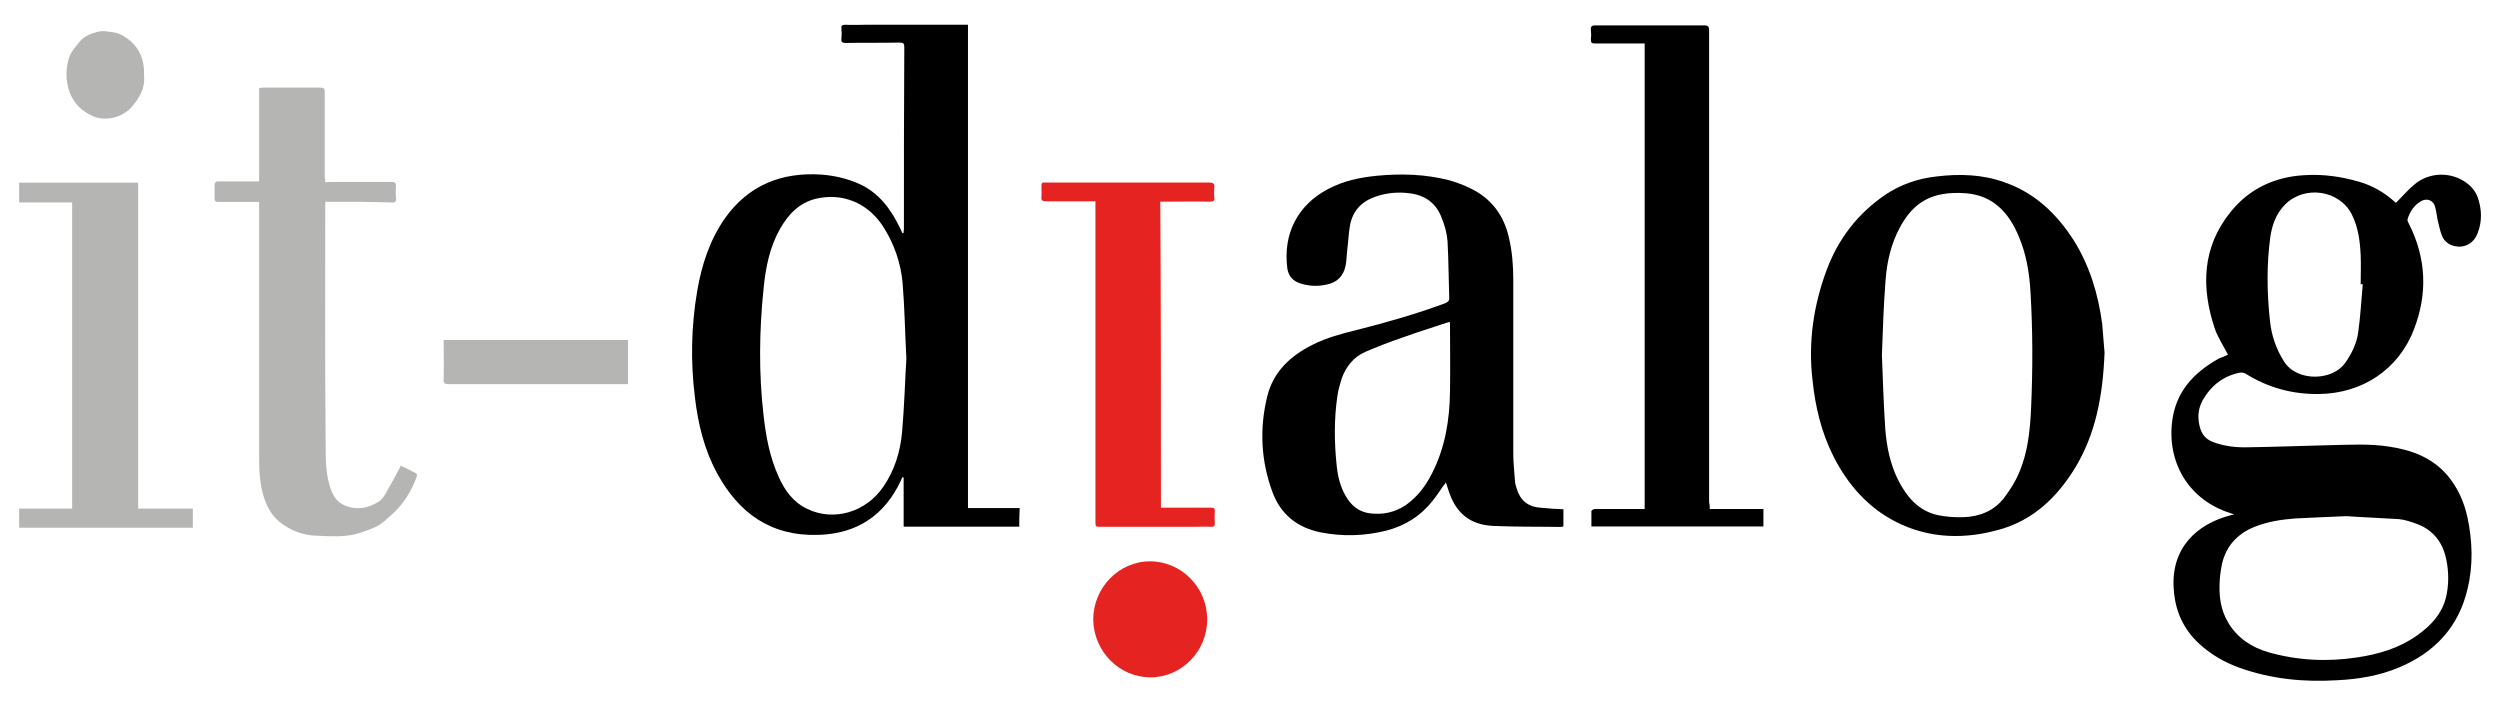
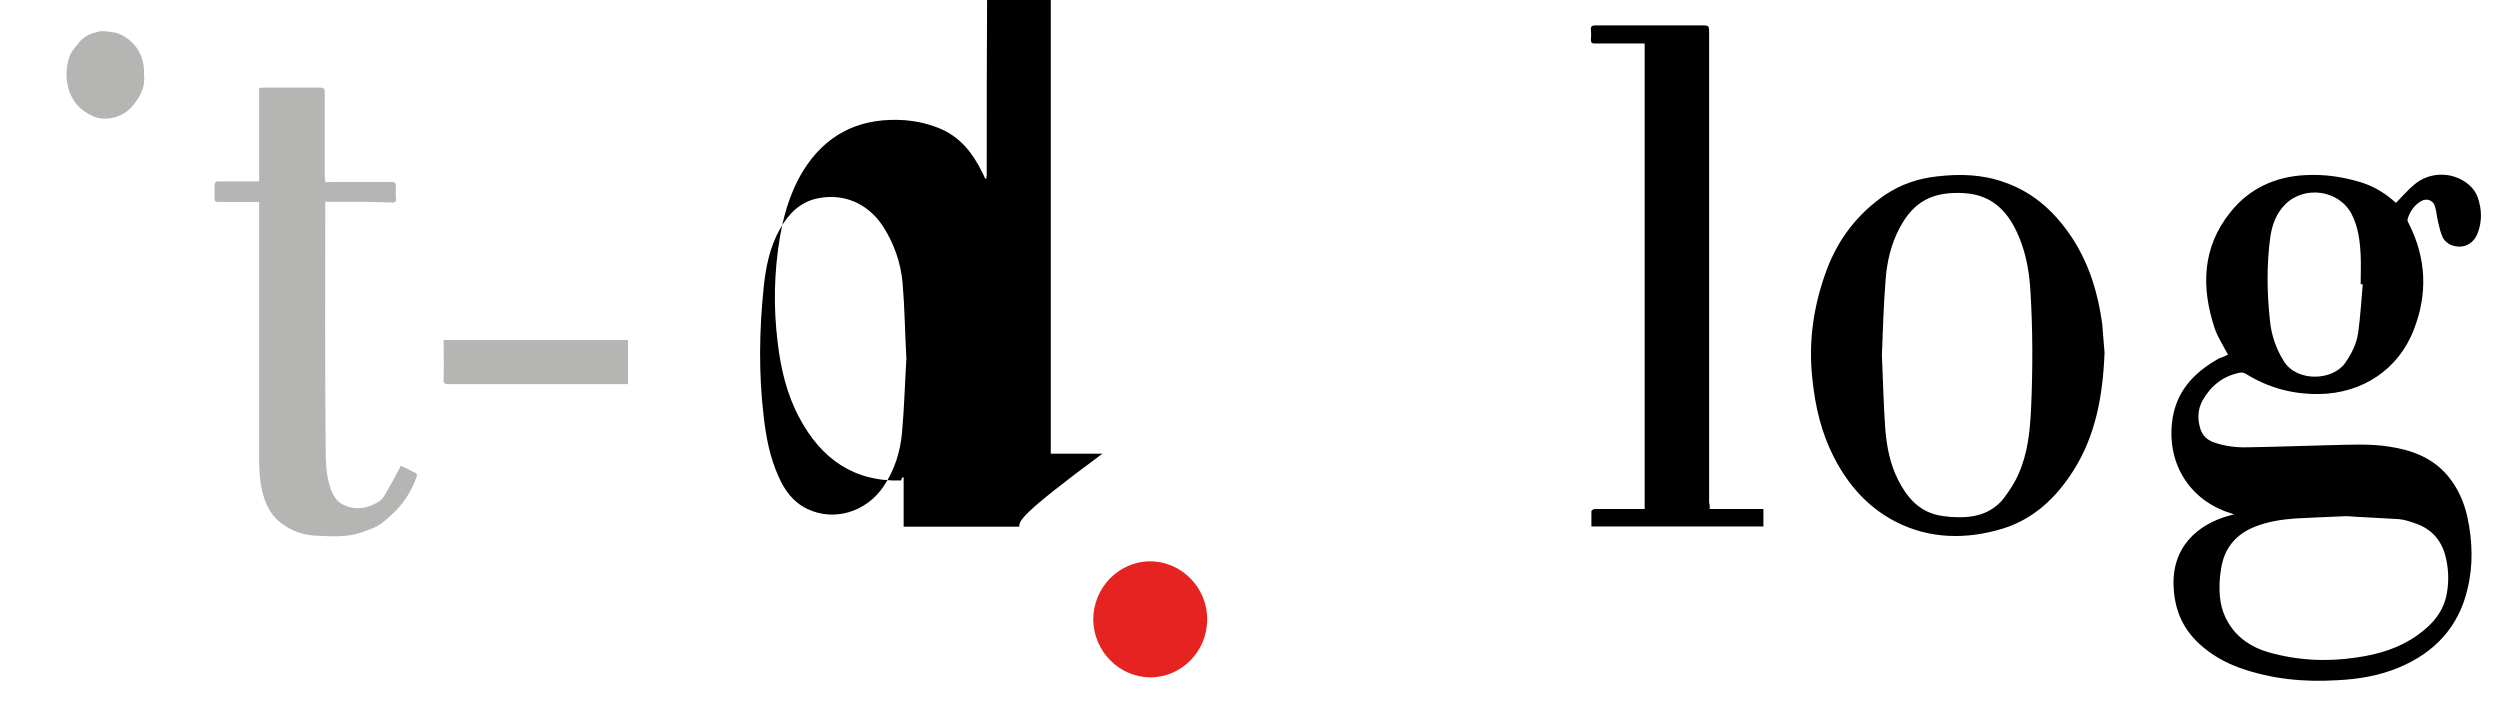
<svg xmlns="http://www.w3.org/2000/svg" version="1.1" id="Ebene_1" x="0px" y="0px" viewBox="0 0 1920 542.1" style="enable-background:new 0 0 1920 542.1;" xml:space="preserve">
  <style type="text/css">
	.st0{fill:#B5B5B4;}
	.st1{fill:#E52320;}
</style>
  <g>
    <path d="M1711.1,272.4c-3.7-7.1-7.9-13.4-10.2-20.2c-10.5-31.5-9.7-62.3,12.1-89.3c14.4-18.1,34.4-27.3,57.5-28.4   c13.9-0.8,27.6,1.1,41,5c10.2,2.9,19.4,8.1,27.3,15.2c0.5,0.5,1.1,0.8,1.3,1.1c4.7-4.7,8.9-9.7,13.9-13.9   c11.6-10,28.6-10.2,40.5-1.3c3.9,2.9,6.8,6.6,8.4,11c3.2,9.2,3.4,18.4,0,27.3c-3.4,9.2-12.3,12.9-21.3,8.9   c-2.1-1.1-4.5-3.2-5.5-5.3c-1.6-3.4-2.6-7.4-3.4-11c-1.1-3.9-1.3-8.1-2.4-12.1c-1.1-5.3-6-7.6-10.8-5c-5.5,3.2-8.7,8.1-10.5,13.9   c-0.3,1.1,0.5,2.6,1.1,3.7c13.4,26.5,14.4,53.9,3.7,81.2c-11.8,30.7-39.7,48.9-72.5,49.4c-20.5,0.3-39.1-4.7-56.5-15.5   c-1.3-0.8-3.4-1.3-5-0.8c-12.6,2.6-21.8,10-28.1,21c-3.9,7.1-4.2,14.4-1.8,22.1c1.6,5,5,8.4,10,10.2c8.7,3.2,17.9,4.2,27.1,3.9   c20.5-0.3,41.2-1.1,61.7-1.6c15.5-0.3,31-1.3,46.2,1.1c17.3,2.6,33.1,8.4,44.9,22.3c7.9,9.5,12.6,20.2,15.2,32   c3.9,18.4,4.5,37,0,55.2c-6.8,29.2-25.5,48.9-52.8,60.2c-15,6.3-31,8.9-47,9.7c-25.5,1.6-50.7-0.8-75.1-9.5   c-11.6-4.2-21.8-10-31-18.4c-12.6-11.6-18.7-25.7-19.7-42.6c-2.1-31.3,18.1-49.4,43.1-56c0.8-0.3,1.8-0.5,3.4-0.8   c-1.6-0.5-2.4-0.8-3.2-1.1c-30.5-9.7-47.8-36.8-44.7-68.6c2.4-24.2,16.5-39.1,36.3-50.2C1706.6,274.5,1709,273.4,1711.1,272.4z    M1802.2,396.4c-16.8,0.8-28.4,1.1-39.7,1.8c-10.5,0.8-20.8,2.4-30.7,6.3c-13.9,5.5-22.9,15.5-25.7,30.5c-0.5,3.4-1.1,6.6-1.3,10   c-0.8,11.8,0.3,23.1,6.6,33.4c7.1,11.8,18.1,18.9,31,22.6c22.3,6.3,44.9,7.4,67.8,3.9c16.5-2.4,32.3-7.1,46-16.8   c11.6-8.1,20.8-18.4,23.1-33.1c1.6-9.5,1.1-19.2-1.3-28.4c-3.2-11.8-10.5-20-21.8-24.2c-4.5-1.6-8.9-3.2-13.7-3.7   C1827.2,397.7,1812,397.2,1802.2,396.4z M1814.6,218.3c-0.5,0-1.1,0-1.6,0c0-7.4,0.3-14.7,0-22.1c-0.5-10.8-1.8-21.5-6.8-31.5   c-9.5-18.7-36-22.6-51-7.9c-7.1,7.1-10.2,15.8-11.6,25.2c-2.9,21.3-2.6,42.8-0.3,64.1c1.1,11.3,4.7,21.8,10.8,31.5   c10,15.8,37.3,15,47,1.1c5-7.1,8.9-15,10-23.4C1812.8,243,1813.5,230.6,1814.6,218.3z" />
-     <path d="M782.8,404.5c-29.7,0-59.1,0-88.8,0c0-12.6,0-25.2,0-37.8c-0.3,0-0.5,0-0.8-0.3c-0.5,0.8-1.1,1.8-1.3,2.6   c-12.6,27.1-34.1,41-63.6,41.8c-36.3,1.1-61.2-16.8-77.8-47.8c-9.7-17.9-14.4-37.6-16.8-57.8c-3.4-27.3-2.9-54.6,1.8-82   c3.4-19.7,9.5-38.6,21-55.2c18.1-25.7,43.6-36,74.6-33.9c10.2,0.8,20.2,3.2,29.4,7.4c14.4,6.8,23.4,18.7,30.2,32.6   c0.8,1.6,1.6,3.2,2.1,4.5c0,0.3,0.3,0.3,1.1,0.5c0-1.1,0.3-2.1,0.3-3.2c0-46.5,0-93,0.3-139.5c0-2.9-0.5-3.7-3.7-3.7   c-13.7,0.3-27.6,0-41.2,0.3c-2.9,0-3.7-0.8-3.4-3.4c0.3-2.4,0.3-4.7,0-7.4c-0.3-2.4,0.5-3.2,2.9-3.2c5.5,0.3,11,0,16.3,0   c24.7,0,49.4,0,74.1,0c1.3,0,2.4,0,3.9,0c0,123.7,0,247.2,0,371.2c13.4,0,26.5,0,39.7,0C782.8,395.6,782.8,400.1,782.8,404.5z    M696.1,275.3c-1.1-20-1.3-38.9-2.9-57.8c-1.3-15.5-6.6-30.5-15-43.6c-11.8-18.1-31-26-51.5-21.3c-13.1,3.2-21.3,12.1-27.6,23.1   c-7.9,13.9-11,29.4-12.6,45.2c-3.4,32.8-3.9,65.7,0,98.8c1.8,15.8,4.7,31.3,11.3,46c4.7,10.8,11.3,20,22.3,25.2   c20.2,9.7,44.9,2.6,58.3-17.1c8.7-12.6,13.1-27.1,14.4-42C694.5,312.6,695,293.4,696.1,275.3z" />
-     <path d="M1200.7,391.1c0,4.5,0,8.7,0,13.1c-0.5,0.3-1.1,0.5-1.8,0.5c-17.3-0.3-34.7,0-52-0.8c-18.1-0.8-28.9-10-34.4-27.1   c-0.5-1.8-1.3-3.9-2.1-6.3c-0.8,1.3-1.3,2.1-2.1,2.9c-2.6,3.7-5,7.4-7.9,11c-9.2,11.8-21.3,19.4-35.7,23.1   c-16.8,4.2-33.6,4.7-50.7,1.3c-17.9-3.7-30.5-13.9-36.8-31c-8.9-24.2-10-48.9-3.9-73.6c4.7-18.9,17.9-31,34.7-39.4   c10.8-5.5,22.1-8.4,33.6-11.3c23.1-5.8,45.7-12.3,68-20.5c2.6-1.1,3.7-2.1,3.4-5c-0.5-14.2-0.5-28.6-1.3-42.8   c-0.5-6-2.1-12.1-4.5-17.9c-4.2-11.3-12.9-17.6-25-18.9c-8.7-1.1-17.3-0.3-25.7,2.6c-10.8,3.7-17.6,10.8-19.7,22.1   c-1.1,6-1.3,12.6-2.1,18.7c-0.5,4.2-0.5,8.4-1.3,12.3c-1.6,7.9-6.6,12.9-14.4,14.4c-6.8,1.6-13.7,1.3-20.2-0.8   c-5.8-1.8-9.5-5.8-10.2-12.1c-3.2-26,7.9-48.1,31.3-60.4c11.8-6.3,24.4-8.9,37.3-10.2c18.7-1.8,37.3-1.3,55.7,3.4   c5.5,1.6,11.3,3.7,16.5,6.3c15.8,7.6,25.5,20.5,29.4,37.6c2.6,10.8,3.4,21.8,3.4,32.8c0,44.4,0,88.8,0,133.2c0,7.1,0.8,13.9,1.3,21   c0,1.6,0.5,2.9,0.8,4.2c2.9,10.8,8.7,15.8,19.7,16.5C1189.9,390.6,1195.2,390.9,1200.7,391.1z M1113.5,247.2   c-1.3,0.3-2.1,0.5-2.9,0.8c-11,3.7-22.1,7.1-32.8,11c-10,3.4-19.7,7.1-29.4,11.3c-8.9,3.9-15,11.6-18.1,20.8   c-1.3,4.2-2.6,8.7-3.2,13.1c-2.6,17.9-2.4,35.7-0.5,53.6c0.8,7.9,2.6,15.5,6.6,22.6c4.2,7.6,10.2,12.9,19.4,13.9   c9.5,1.1,18.4-0.8,26.5-6c9.2-6.3,15.8-15,20.8-25c10-19.7,13.4-40.7,13.7-62.5c0.3-16.8,0-33.6,0-50.4   C1113.5,249.5,1113.5,248.8,1113.5,247.2z" />
+     <path d="M782.8,404.5c-29.7,0-59.1,0-88.8,0c0-12.6,0-25.2,0-37.8c-0.3,0-0.5,0-0.8-0.3c-0.5,0.8-1.1,1.8-1.3,2.6   c-36.3,1.1-61.2-16.8-77.8-47.8c-9.7-17.9-14.4-37.6-16.8-57.8c-3.4-27.3-2.9-54.6,1.8-82   c3.4-19.7,9.5-38.6,21-55.2c18.1-25.7,43.6-36,74.6-33.9c10.2,0.8,20.2,3.2,29.4,7.4c14.4,6.8,23.4,18.7,30.2,32.6   c0.8,1.6,1.6,3.2,2.1,4.5c0,0.3,0.3,0.3,1.1,0.5c0-1.1,0.3-2.1,0.3-3.2c0-46.5,0-93,0.3-139.5c0-2.9-0.5-3.7-3.7-3.7   c-13.7,0.3-27.6,0-41.2,0.3c-2.9,0-3.7-0.8-3.4-3.4c0.3-2.4,0.3-4.7,0-7.4c-0.3-2.4,0.5-3.2,2.9-3.2c5.5,0.3,11,0,16.3,0   c24.7,0,49.4,0,74.1,0c1.3,0,2.4,0,3.9,0c0,123.7,0,247.2,0,371.2c13.4,0,26.5,0,39.7,0C782.8,395.6,782.8,400.1,782.8,404.5z    M696.1,275.3c-1.1-20-1.3-38.9-2.9-57.8c-1.3-15.5-6.6-30.5-15-43.6c-11.8-18.1-31-26-51.5-21.3c-13.1,3.2-21.3,12.1-27.6,23.1   c-7.9,13.9-11,29.4-12.6,45.2c-3.4,32.8-3.9,65.7,0,98.8c1.8,15.8,4.7,31.3,11.3,46c4.7,10.8,11.3,20,22.3,25.2   c20.2,9.7,44.9,2.6,58.3-17.1c8.7-12.6,13.1-27.1,14.4-42C694.5,312.6,695,293.4,696.1,275.3z" />
    <path d="M1616.3,270.8c-1.3,33.1-6.8,63.3-23.6,90.1c-13.4,21.3-31,38.1-55.7,45.4c-27.3,8.1-55.2,7.6-80.9-5.5   c-21.5-11-36.8-28.4-47.8-49.9c-9.5-18.7-14.2-38.6-16.3-59.1c-3.4-29.2,0.8-57.5,11-84.8c8.9-23.6,23.6-42.8,44.7-57.3   c12.1-8.1,25.2-12.6,39.7-14.2c17.6-2.1,35.2-1.6,52,4.5c23.4,8.1,40.2,24.2,53.3,44.7c12.3,19.7,18.7,41.2,21.8,64.1   C1615.2,256.6,1615.7,264.8,1616.3,270.8z M1445.3,272.7c0.8,19.2,1.3,38.1,2.6,57c1.1,13.4,3.7,26.5,9.7,38.6   c6.6,13.1,15.5,23.9,30.5,27.3c6.3,1.3,12.9,1.8,19.4,1.6c12.3-0.3,23.4-4.5,31.3-14.4c4.5-6,8.7-12.3,11.6-19.2   c7.1-16,8.7-33.4,9.5-50.7c1.3-29.7,1.3-59.1-0.5-88.8c-0.8-14.4-3.2-28.9-8.9-42.3c-7.6-18.4-19.7-31.8-41-33.4   c-25.7-1.8-39.9,6.8-50.4,26.3c-6.8,12.6-10,26.5-11,40.7C1446.6,234.6,1446,253.7,1445.3,272.7z" />
    <path d="M1313.1,390.9c13.9,0,27.6,0,41.2,0c0,4.7,0,8.9,0,13.4c-43.9,0-87.7,0-132.1,0c0-3.9,0-7.9,0-11.8c0-0.5,1.8-1.6,2.6-1.6   c10,0,20.2,0,30.2,0c2.6,0,5.3,0,8.1,0c0-119.3,0-238,0-357.5c-1.3,0-2.4,0-3.4,0c-11.6,0-23.1,0-34.7,0c-2.4,0-3.2-0.5-3.2-2.9   c0.3-2.6,0.3-5,0-7.6c-0.3-2.6,0.8-3.4,3.4-3.4c17.6,0,35.2,0,52.5,0c10.2,0,20.5,0,31,0c3.2,0,3.9,0.8,3.9,3.9   c0,67.2,0,134.5,0,201.7c0,53.6,0,107.2,0,160.8C1313.1,387.7,1313.1,389,1313.1,390.9z" />
    <path class="st0" d="M249.8,140c1.6,0,2.6-0.3,3.9-0.3c13.4,0,26.5,0,39.9,0c2.4,0,4.7,0,7.1,0c2.1,0,3.4,0.5,3.4,3.2   c-0.3,3.2-0.3,6,0,9.2c0.3,2.6-0.5,3.7-3.4,3.4c-7.9-0.3-15.8-0.3-23.6-0.5c-8.9,0-18.1,0-27.3,0c0,1.3,0,2.4,0,3.4   c0,60.9-0.3,121.9,0.3,182.8c0,11.8,0,23.9,4.2,35.2c2.1,5.3,5,9.5,10.5,11.8c9.2,3.9,17.9,2.1,26-2.9c2.6-1.6,4.5-4.5,6-7.4   c3.4-5.8,6.6-11.8,9.7-17.6c0.3-0.8,0.8-1.6,1.3-2.6c3.9,1.8,8.1,3.9,11.8,5.8c0.5,0.3,0.8,1.8,0.5,2.4   c-4.2,11.8-10.8,22.1-20.2,30.2c-3.2,2.9-6.3,5.8-10,7.9c-3.9,2.1-8.4,3.4-12.6,5c-11.3,3.9-23.1,2.9-34.7,2.4   c-9.7-0.3-18.9-3.7-26.8-9.7c-6.6-5-10.5-11.8-13.1-19.7c-3.4-10.5-3.7-21.3-3.7-32.3c0-63.6,0-127.1,0-190.7c0-1.3,0-2.6,0-3.9   c-8.1,0-16,0-23.9,0c-2.6,0-5.3,0-7.9,0c-1.6,0-2.4-0.8-2.4-2.4c0-3.4,0-6.8,0-10.5c0-2.1,1.1-2.9,2.9-2.9c7.9,0,15.5,0,23.4,0   c2.6,0,5,0,7.9,0c0-23.6,0-47.5,0-71.7c1.1,0,2.1-0.3,2.9-0.3c14.7,0,29.4,0,44.1,0c2.9,0,3.4,0.8,3.4,3.7c0,21.5,0,43.3,0,64.9   C249.8,137.6,249.8,138.7,249.8,140z" />
-     <path class="st0" d="M106.1,390.6c14.2,0,28.1,0,42,0c0,5,0,9.7,0,14.7c-44.4,0-88.8,0-133.4,0c0-4.7,0-9.7,0-14.7   c13.4,0,27.1,0,40.7,0c0-78.5,0-156.8,0-235.1c-13.4,0-27.1,0-40.7,0c0-5,0-10,0-15.2c30.5,0,60.7,0,91.4,0   C106.1,223.5,106.1,306.8,106.1,390.6z" />
-     <path class="st1" d="M891.6,389.9c7.9,0,15.8,0,23.6,0c5,0,10,0,15.2,0c1.8,0,2.6,0.5,2.6,2.6c-0.3,3.2-0.3,6,0,9.2   c0,2.1-0.5,2.9-2.9,2.9c-4.5-0.3-8.9,0-13.7,0c-23.6,0-47.3,0-70.9,0c-4.2,0-4.2,0-4.2-4.2c0-80.4,0-160.8,0-241.1   c0-1.6,0-2.9,0-4.7c-1.3,0-2.4,0-3.4,0c-11.6,0-23.1,0-34.7,0c-2.6,0-3.7-0.8-3.4-3.4c0.3-2.9,0-5.8,0-8.4c0-2.1,0.5-2.9,2.6-2.6   c0.5,0,0.8,0,1.3,0c41.8,0,83.3,0,125,0c3.4,0,4.2,1.1,3.9,3.9c-0.3,2.4-0.3,4.7,0,7.4c0.3,2.6-0.5,3.4-3.4,3.4   c-11.6-0.3-22.9,0-34.4,0c-1.1,0-2.4,0-3.7,0C891.6,233.1,891.6,311.4,891.6,389.9z" />
    <path class="st1" d="M883.5,520.2c-23.9,0-43.6-20-43.9-44.4c0-24.4,19.7-44.7,43.6-44.7c24.2,0,44.1,20.2,43.9,44.7   C927.1,500.3,907.4,520.2,883.5,520.2z" />
    <path class="st0" d="M482.3,261.1c0,11.3,0,22.3,0,33.9c-1.1,0-2.1,0-3.2,0c-44.9,0-89.6,0-134.5,0c-3.2,0-4.2-0.8-3.9-4.2   c0.3-9.7,0-19.7,0-29.7C388,261.1,435,261.1,482.3,261.1z" />
    <path class="st0" d="M110.6,58c1.1,9.2-3.4,17.3-9.7,24.4c-6.8,7.6-19.2,11-28.9,7.1c-10.5-4.5-17.6-12.3-20-23.9   c-1.6-7.1-1.1-14.4,1.1-21.5c1.6-4.7,5-8.1,8.1-12.1c3.7-4.5,8.9-6.3,13.9-7.6c3.7-1.1,8.4,0,12.6,0.5c1.6,0.3,3.4,0.8,5,1.6   c11.3,5.8,17.3,15,17.9,27.6C110.6,55.2,110.6,56.2,110.6,58z" />
  </g>
</svg>